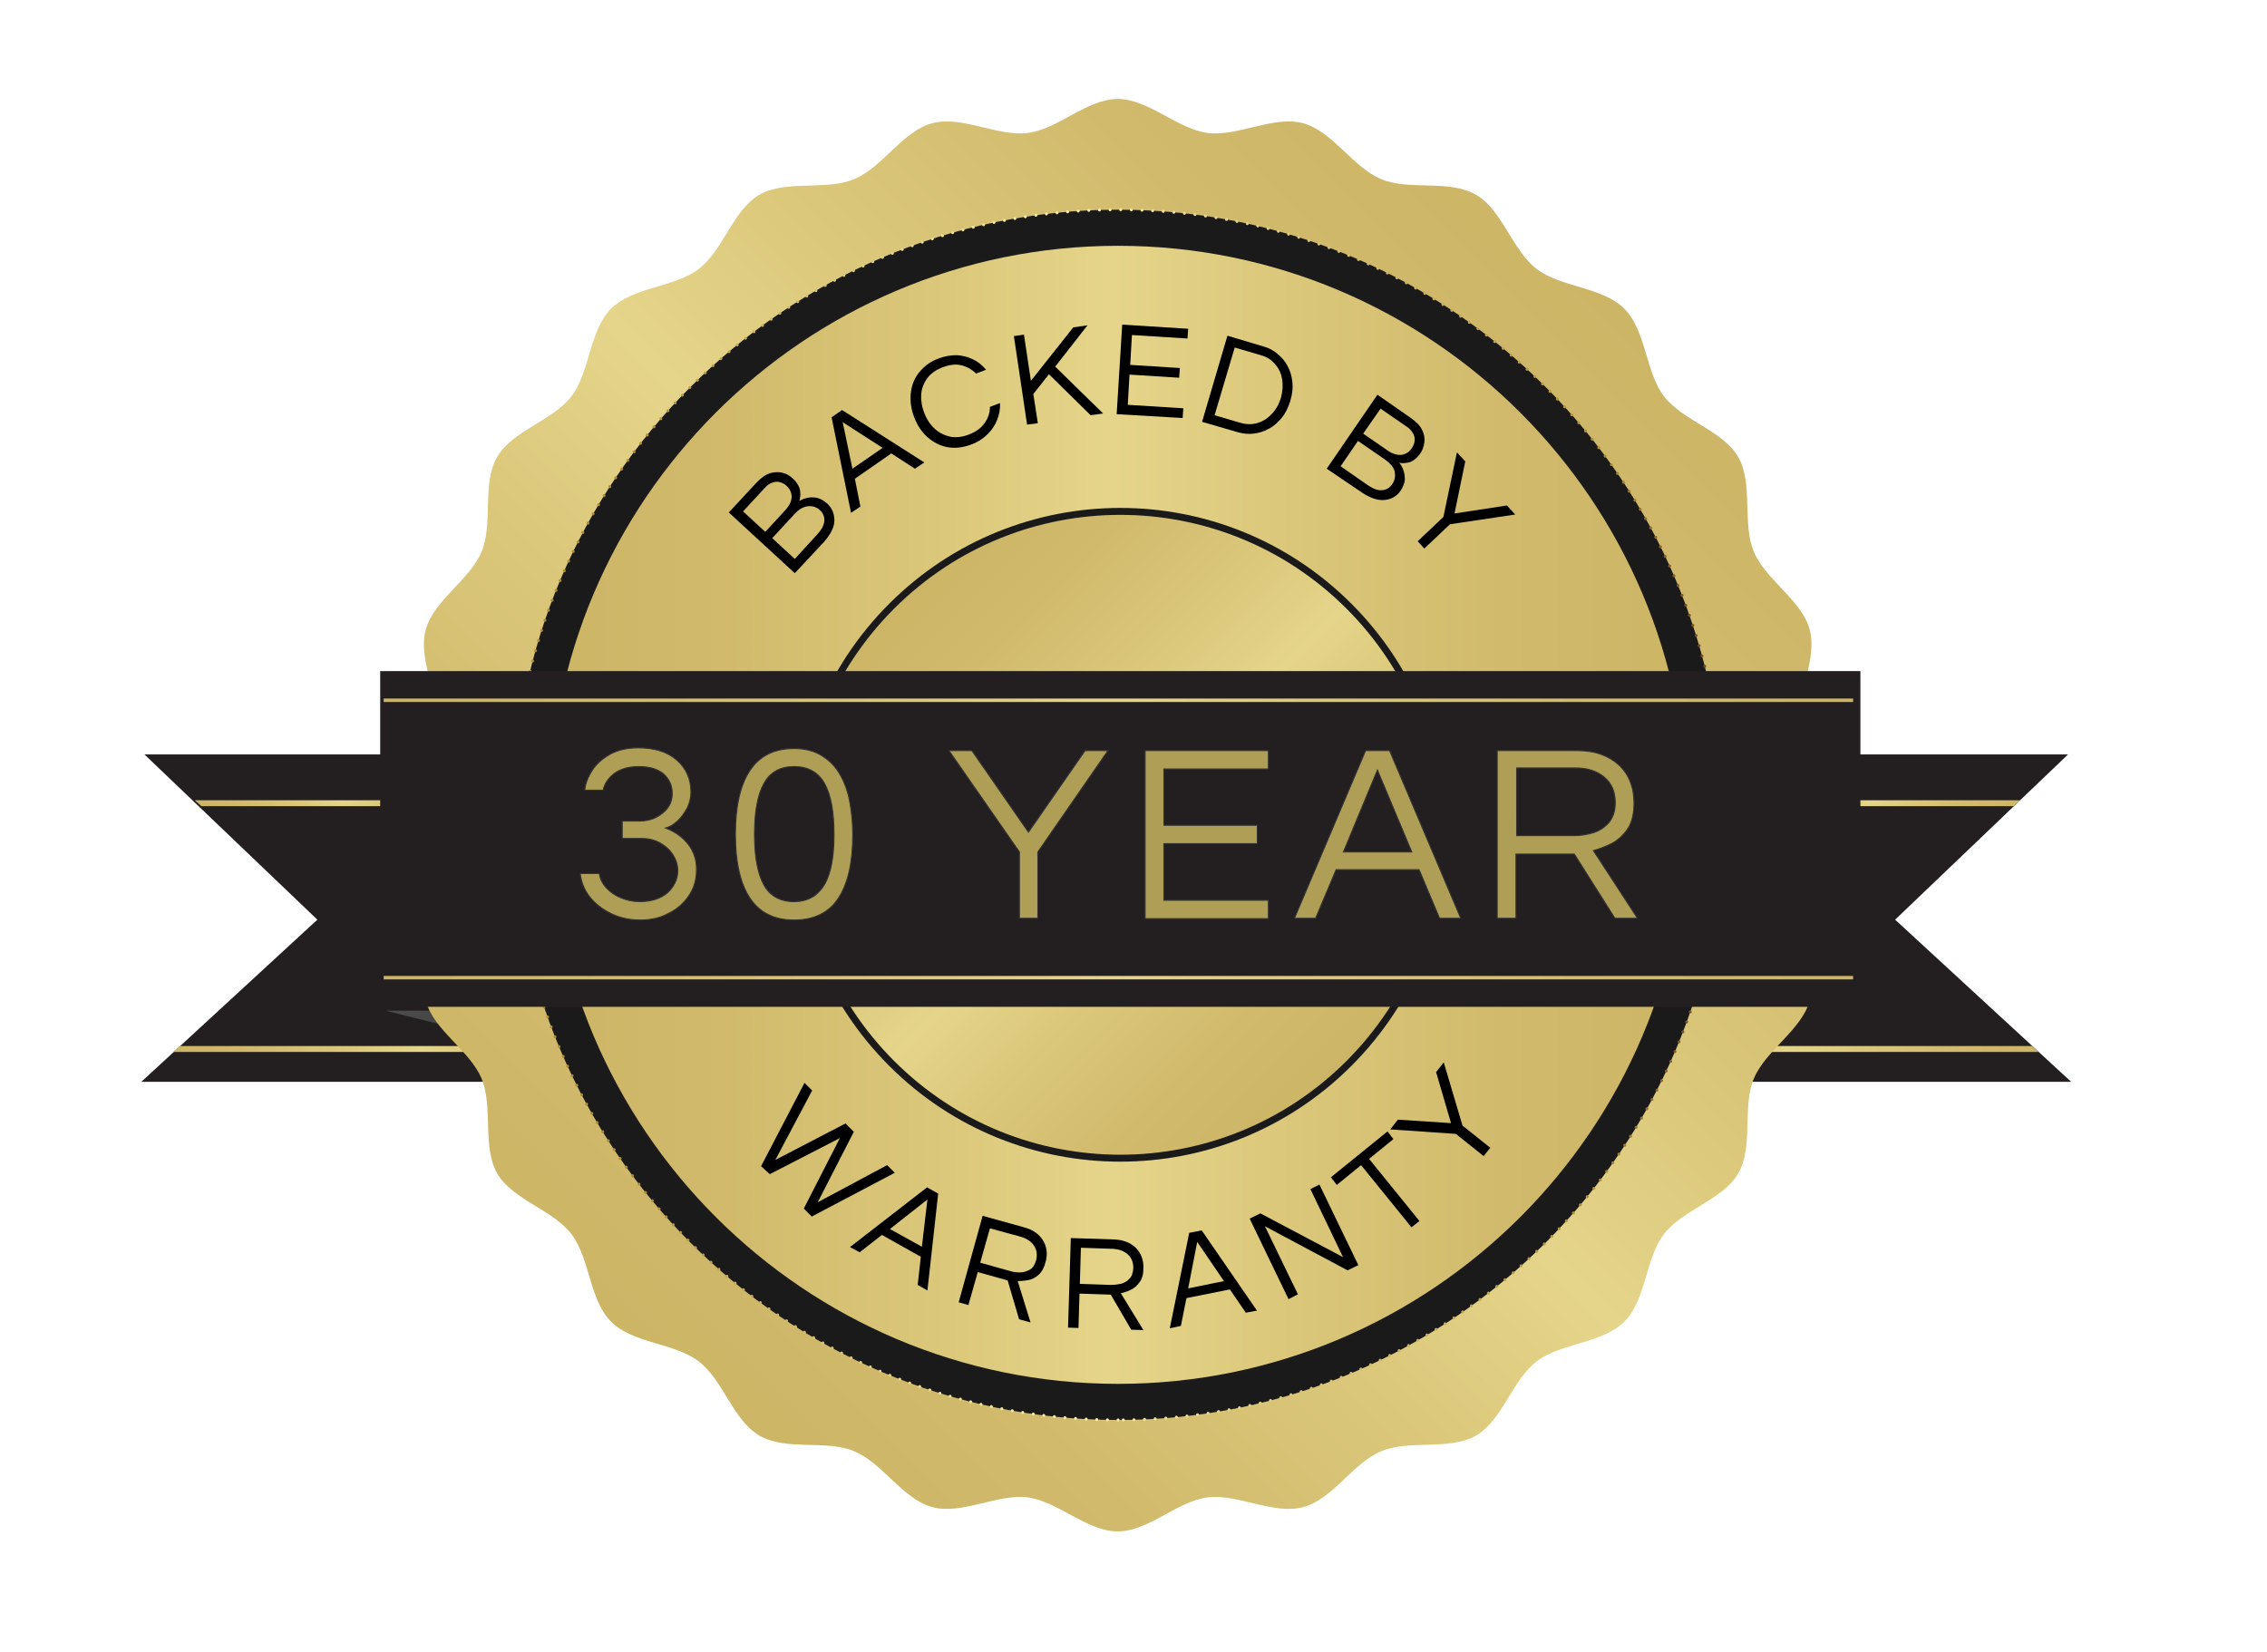
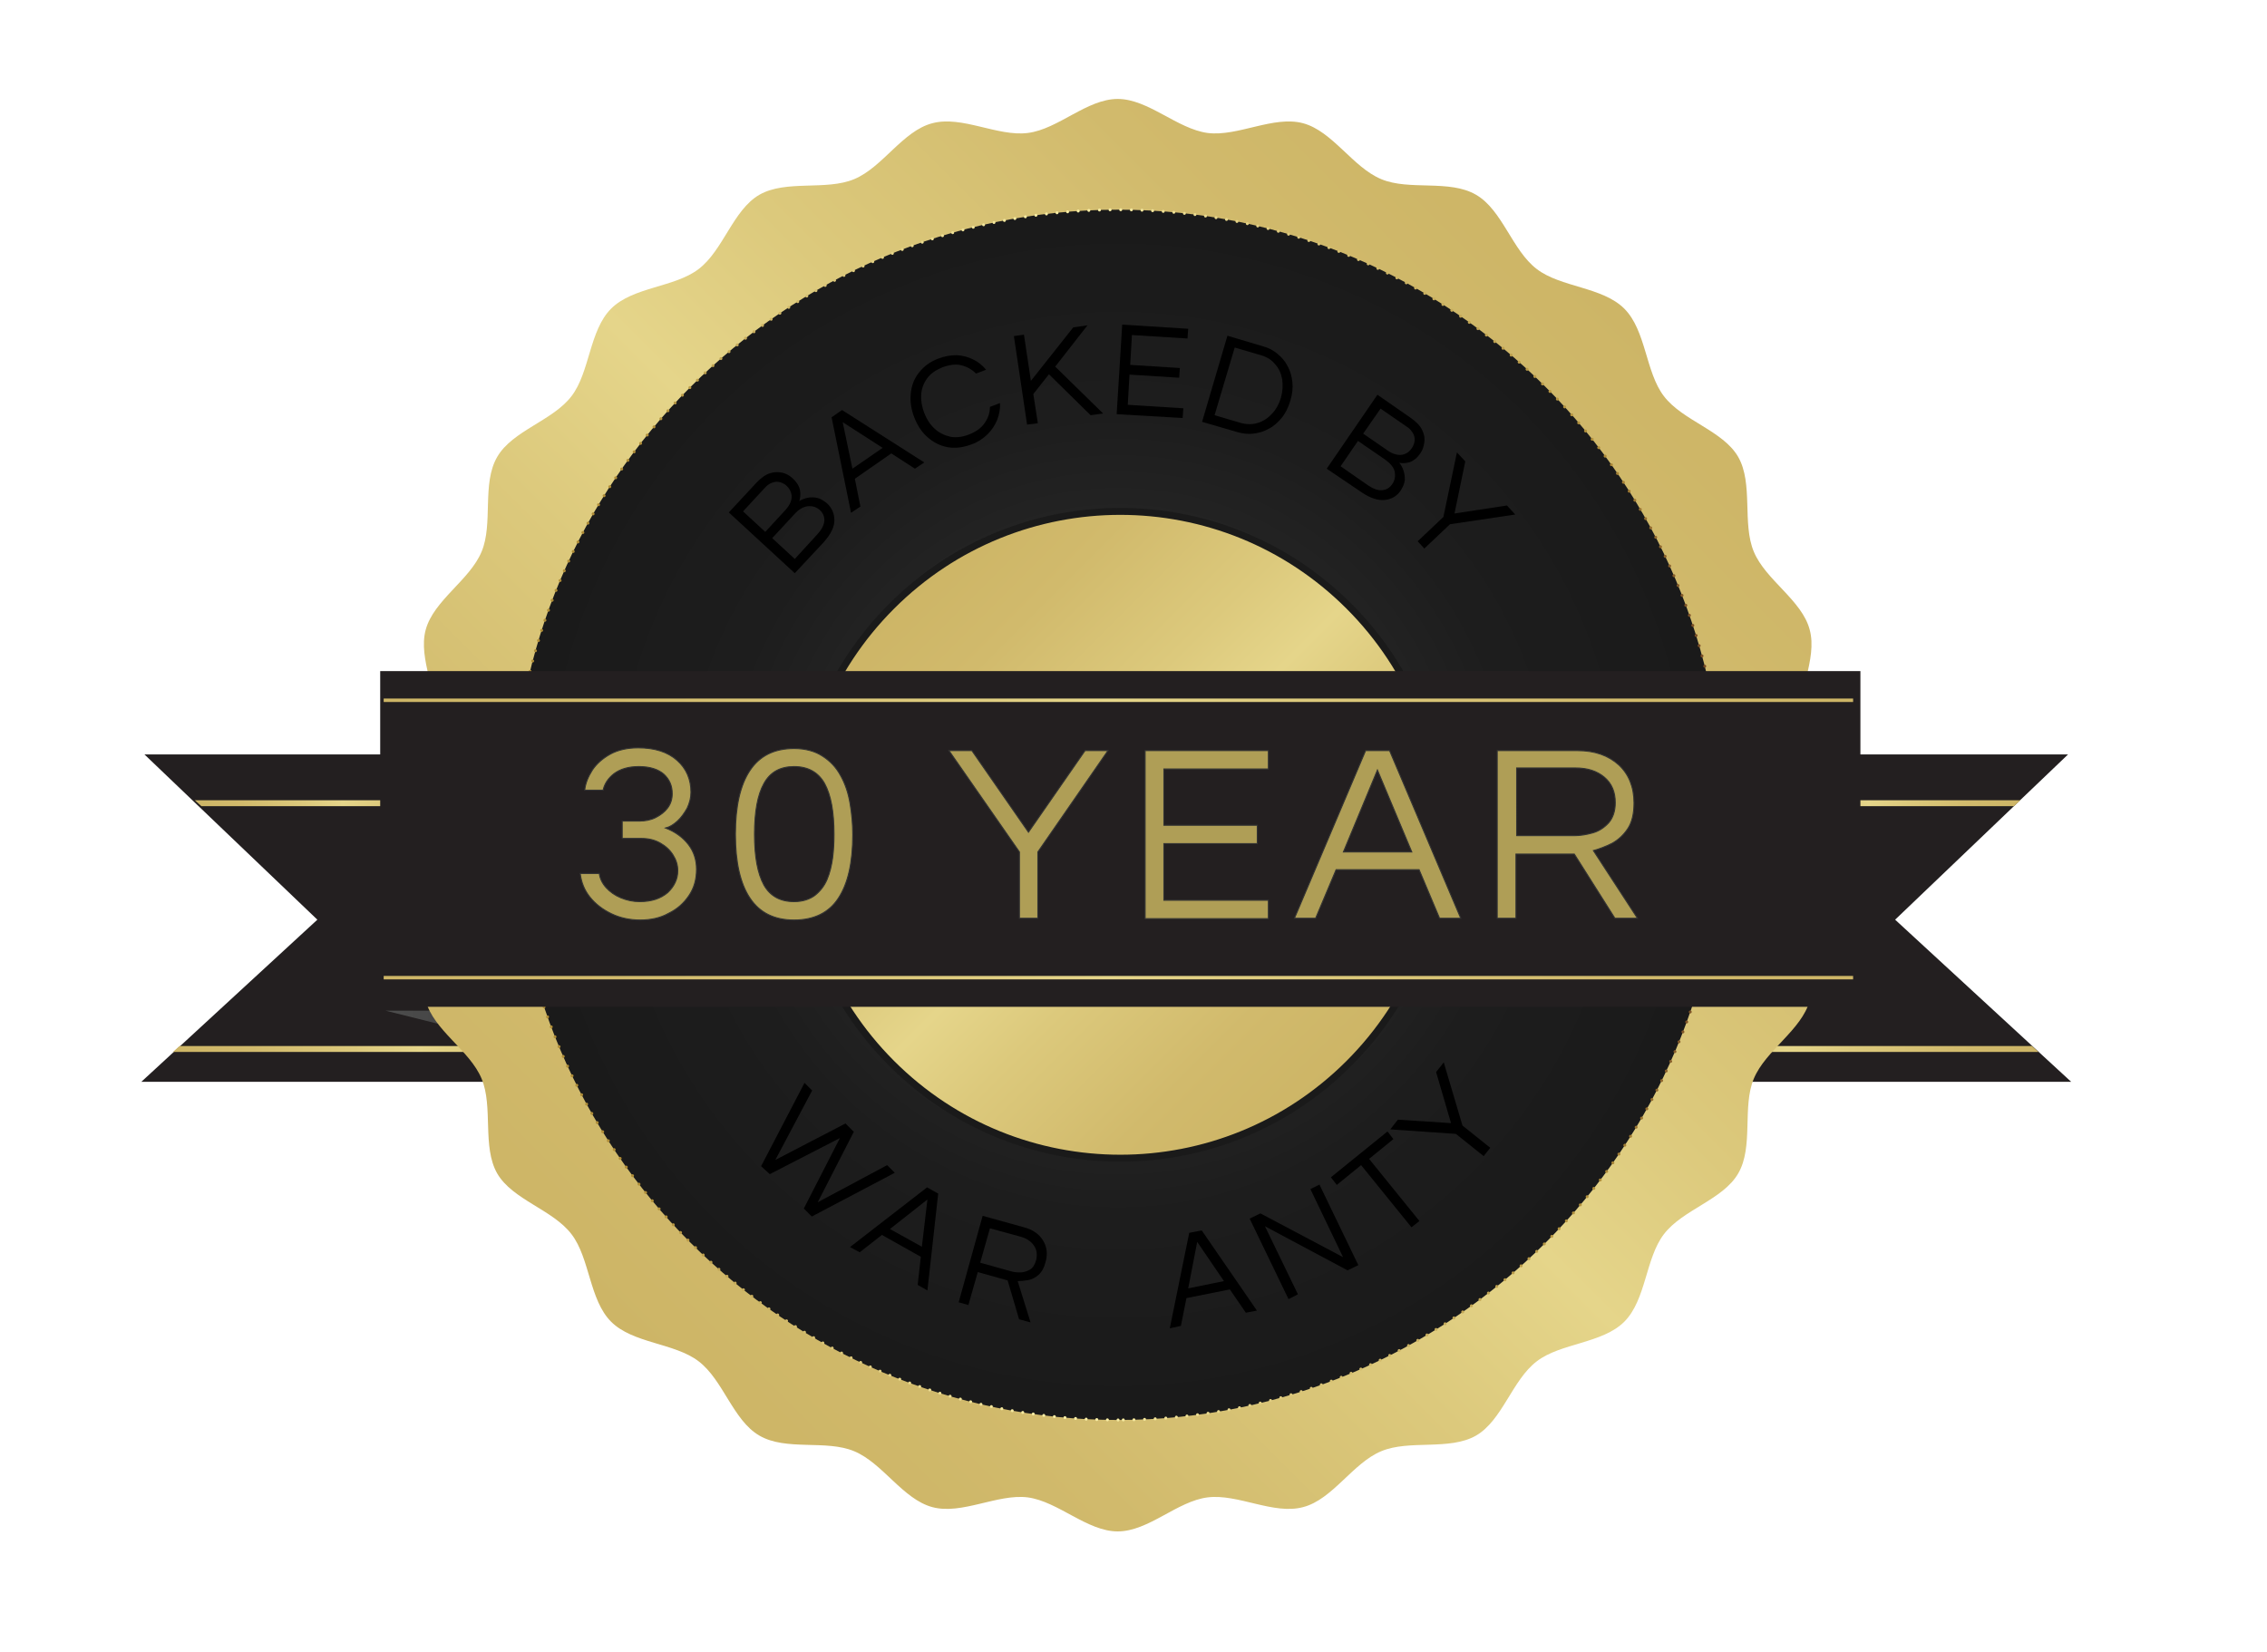
<svg xmlns="http://www.w3.org/2000/svg" version="1.1" id="Layer_1" x="0px" y="0px" viewBox="0 0 652.9 475.9" style="enable-background:new 0 0 652.9 475.9;" xml:space="preserve">
  <style type="text/css"> .st0{fill:#FB7A07;} .st1{fill:#FFFFFF;stroke:#3B3A3A;stroke-width:15;stroke-miterlimit:10;} .st2{fill:none;stroke:#3B3A3A;stroke-width:3;stroke-miterlimit:10;} .st3{fill:#FFFFFF;stroke:#3B3A3A;stroke-width:10;stroke-miterlimit:10;} .st4{fill:#3B3A3A;} .st5{fill:#231F20;} .st6{fill:url(#SVGID_1_);} .st7{fill:url(#SVGID_2_);} .st8{fill:url(#SVGID_3_);} .st9{fill:url(#SVGID_4_);} .st10{fill:url(#SVGID_5_);} .st11{fill:url(#SVGID_6_);} .st12{fill:url(#SVGID_7_);stroke:url(#SVGID_8_);stroke-width:0.847;stroke-linecap:round;stroke-linejoin:round;stroke-miterlimit:10;stroke-dasharray:0,3.063;} .st13{fill:url(#SVGID_9_);} .st14{fill:url(#SVGID_10_);stroke:url(#SVGID_11_);stroke-width:2;} .st15{fill:none;stroke:url(#SVGID_12_);stroke-miterlimit:10;} .st16{fill:none;stroke:url(#SVGID_13_);stroke-miterlimit:10;} .st17{fill:none;} .st18{fill:#AF9E56;stroke:#333333;stroke-width:0.298;stroke-miterlimit:10;} .st19{fill:#414042;} .st20{fill:#3C3C3B;} .st21{fill:#FFFFFF;} </style>
  <g> </g>
  <g>
    <g>
      <image style="overflow:visible;opacity:0.45;" width="392" height="242" transform="matrix(0.48 0 0 0.48 29.612 206.329)"> </image>
      <g>
        <g>
          <polygon class="st5" points="137.4,217.3 41.6,217.3 91.4,264.9 40.7,311.6 206.7,311.6 206.7,217.3 " />
          <g>
            <linearGradient id="SVGID_1_" gradientUnits="userSpaceOnUse" x1="56.054" y1="231.366" x2="142.385" y2="231.366">
              <stop offset="0" style="stop-color:#CDB566" />
              <stop offset="0.158" style="stop-color:#D1BA6C" />
              <stop offset="0.364" style="stop-color:#DCC97C" />
              <stop offset="0.494" style="stop-color:#E5D58A" />
              <stop offset="0.626" style="stop-color:#DCC97C" />
              <stop offset="0.838" style="stop-color:#D1BA6C" />
              <stop offset="1" style="stop-color:#CDB566" />
            </linearGradient>
            <polygon class="st6" points="58,232.2 142.4,232.2 142.4,230.5 56.1,230.5 " />
          </g>
          <g>
            <linearGradient id="SVGID_2_" gradientUnits="userSpaceOnUse" x1="49.849" y1="302.114" x2="193.435" y2="302.114">
              <stop offset="0" style="stop-color:#CDB566" />
              <stop offset="0.158" style="stop-color:#D1BA6C" />
              <stop offset="0.364" style="stop-color:#DCC97C" />
              <stop offset="0.494" style="stop-color:#E5D58A" />
              <stop offset="0.626" style="stop-color:#DCC97C" />
              <stop offset="0.838" style="stop-color:#D1BA6C" />
              <stop offset="1" style="stop-color:#CDB566" />
            </linearGradient>
            <polygon class="st7" points="51.7,301.3 193.4,301.3 193.4,303 49.8,303 " />
          </g>
        </g>
      </g>
    </g>
    <linearGradient id="SVGID_3_" gradientUnits="userSpaceOnUse" x1="110.991" y1="303.081" x2="206.673" y2="303.081">
      <stop offset="0" style="stop-color:#4D4D4D" />
      <stop offset="0.416" style="stop-color:#3B3B3B" />
      <stop offset="1" style="stop-color:#1A1A1A" />
    </linearGradient>
    <polygon class="st8" points="111,291.1 206.7,315 206.7,291.1 " />
  </g>
  <g>
    <g>
      <image style="overflow:visible;opacity:0.45;" width="388" height="242" transform="matrix(0.48 0 0 0.48 421.292 206.329)"> </image>
      <g>
        <g>
          <polygon class="st5" points="499.9,217.3 595.6,217.3 545.8,264.9 596.5,311.6 432.3,311.6 432.3,217.3 " />
          <g>
            <linearGradient id="SVGID_4_" gradientUnits="userSpaceOnUse" x1="495.597" y1="231.366" x2="581.928" y2="231.366">
              <stop offset="0" style="stop-color:#CDB566" />
              <stop offset="0.158" style="stop-color:#D1BA6C" />
              <stop offset="0.364" style="stop-color:#DCC97C" />
              <stop offset="0.494" style="stop-color:#E5D58A" />
              <stop offset="0.626" style="stop-color:#DCC97C" />
              <stop offset="0.838" style="stop-color:#D1BA6C" />
              <stop offset="1" style="stop-color:#CDB566" />
            </linearGradient>
            <polygon class="st9" points="580,232.2 495.6,232.2 495.6,230.5 581.9,230.5 " />
          </g>
          <g>
            <linearGradient id="SVGID_5_" gradientUnits="userSpaceOnUse" x1="443.524" y1="302.114" x2="587.111" y2="302.114">
              <stop offset="0" style="stop-color:#CDB566" />
              <stop offset="0.158" style="stop-color:#D1BA6C" />
              <stop offset="0.364" style="stop-color:#DCC97C" />
              <stop offset="0.494" style="stop-color:#E5D58A" />
              <stop offset="0.626" style="stop-color:#DCC97C" />
              <stop offset="0.838" style="stop-color:#D1BA6C" />
              <stop offset="1" style="stop-color:#CDB566" />
            </linearGradient>
            <polygon class="st10" points="585.2,301.3 443.5,301.3 443.5,303 587.1,303 " />
          </g>
        </g>
      </g>
    </g>
  </g>
  <g>
    <g>
      <linearGradient id="SVGID_6_" gradientUnits="userSpaceOnUse" x1="115.71" y1="234.951" x2="528.082" y2="234.951" gradientTransform="matrix(0.707 -0.707 0.707 0.707 -71.753 296.186)">
        <stop offset="0" style="stop-color:#CDB566" />
        <stop offset="0.158" style="stop-color:#D1BA6C" />
        <stop offset="0.364" style="stop-color:#DCC97C" />
        <stop offset="0.494" style="stop-color:#E5D58A" />
        <stop offset="0.626" style="stop-color:#DCC97C" />
        <stop offset="0.838" style="stop-color:#D1BA6C" />
        <stop offset="1" style="stop-color:#CDB566" />
      </linearGradient>
      <path class="st11" d="M467.8,88.9c6.3,6.3,6.1,18.3,11.4,25.2c5.4,7.1,17,9.9,21.4,17.5c4.4,7.7,1.1,19.2,4.5,27.3 c3.4,8.2,13.9,14,16.1,22.5c2.3,8.5-3.9,18.8-2.8,27.5c1.1,8.8,9.8,17,9.8,25.9c0,8.8-8.6,17.1-9.8,25.9c-1.1,8.7,5.1,19,2.8,27.5 c-2.3,8.5-12.7,14.3-16.1,22.5c-3.4,8.1,0,19.6-4.5,27.3c-4.4,7.6-16,10.4-21.4,17.5c-5.3,6.9-5.1,18.9-11.4,25.2 c-6.3,6.3-18.3,6.1-25.2,11.4c-7.1,5.4-9.9,17-17.5,21.4c-7.7,4.4-19.2,1.1-27.3,4.5c-8.2,3.4-14,13.9-22.5,16.1 c-8.5,2.3-18.8-3.9-27.5-2.8c-8.8,1.1-17,9.8-25.9,9.8c-8.8,0-17.1-8.6-25.9-9.8c-8.7-1.1-19,5.1-27.5,2.8 c-8.5-2.3-14.3-12.7-22.5-16.1c-8.1-3.4-19.6,0-27.3-4.5c-7.6-4.4-10.4-16-17.5-21.4c-6.9-5.3-18.9-5.1-25.2-11.4 c-6.3-6.3-6.1-18.3-11.4-25.2c-5.4-7.1-17-9.9-21.4-17.5c-4.4-7.7-1.1-19.2-4.5-27.3c-3.4-8.2-13.9-14-16.1-22.5 c-2.3-8.5,3.9-18.8,2.8-27.5c-1.1-8.8-9.8-17-9.8-25.9s8.6-17.1,9.8-25.9c1.1-8.7-5.1-19-2.8-27.5c2.3-8.5,12.7-14.3,16.1-22.5 c3.4-8.1,0-19.6,4.5-27.3c4.4-7.6,16-10.4,21.4-17.5c5.3-6.9,5.1-18.9,11.4-25.2c6.3-6.3,18.3-6.1,25.2-11.4 c7.1-5.4,9.9-17,17.5-21.4c7.7-4.4,19.2-1.1,27.3-4.5c8.2-3.4,14-13.9,22.5-16.1c8.5-2.3,18.8,3.9,27.5,2.8 c8.8-1.1,17-9.8,25.9-9.8c8.8,0,17.1,8.6,25.9,9.8c8.7,1.1,19-5.1,27.5-2.8c8.5,2.3,14.3,12.7,22.5,16.1c8.1,3.4,19.6,0,27.3,4.5 c7.6,4.4,10.4,16,17.5,21.4C449.5,82.8,461.5,82.6,467.8,88.9z" />
    </g>
    <radialGradient id="SVGID_7_" cx="321.995" cy="234.707" r="174.339" gradientUnits="userSpaceOnUse">
      <stop offset="0" style="stop-color:#4D4D4D" />
      <stop offset="6.738245e-03" style="stop-color:#4C4C4C" />
      <stop offset="0.204" style="stop-color:#363636" />
      <stop offset="0.418" style="stop-color:#262626" />
      <stop offset="0.662" style="stop-color:#1D1D1D" />
      <stop offset="1" style="stop-color:#1A1A1A" />
    </radialGradient>
    <linearGradient id="SVGID_8_" gradientUnits="userSpaceOnUse" x1="147.232" y1="234.707" x2="496.758" y2="234.707">
      <stop offset="0" style="stop-color:#AF8D38" />
      <stop offset="9.886687e-02" style="stop-color:#AF8D38" />
      <stop offset="0.11" style="stop-color:#AF8D38" />
      <stop offset="0.164" style="stop-color:#C0A351" />
      <stop offset="0.258" style="stop-color:#D9C477" />
      <stop offset="0.344" style="stop-color:#EBDC92" />
      <stop offset="0.421" style="stop-color:#F6EBA2" />
      <stop offset="0.479" style="stop-color:#FAF0A8" />
      <stop offset="0.898" style="stop-color:#AF8D38" />
      <stop offset="0.903" style="stop-color:#AB8837" />
      <stop offset="0.968" style="stop-color:#805628" />
      <stop offset="1" style="stop-color:#6F4222" />
    </linearGradient>
    <path class="st12" d="M322,409c-96.1,0-174.3-78.2-174.3-174.3c0-96.1,78.2-174.3,174.3-174.3c96.1,0,174.3,78.2,174.3,174.3 C496.3,330.8,418.1,409,322,409z" />
    <linearGradient id="SVGID_9_" gradientUnits="userSpaceOnUse" x1="158.081" y1="234.707" x2="485.901" y2="234.707">
      <stop offset="0" style="stop-color:#CDB566" />
      <stop offset="0.158" style="stop-color:#D1BA6C" />
      <stop offset="0.364" style="stop-color:#DCC97C" />
      <stop offset="0.494" style="stop-color:#E5D58A" />
      <stop offset="0.626" style="stop-color:#DCC97C" />
      <stop offset="0.838" style="stop-color:#D1BA6C" />
      <stop offset="1" style="stop-color:#CDB566" />
    </linearGradient>
-     <path class="st13" d="M322,398.6c-90.4,0-163.9-73.5-163.9-163.9c0-90.4,73.5-163.9,163.9-163.9c90.4,0,163.9,73.5,163.9,163.9 C485.9,325.1,412.4,398.6,322,398.6z" />
  </g>
  <linearGradient id="SVGID_10_" gradientUnits="userSpaceOnUse" x1="229.837" y1="239.98" x2="416.063" y2="239.98" gradientTransform="matrix(0.707 0.707 -0.707 0.707 263.987 -157.608)">
    <stop offset="0" style="stop-color:#CDB566" />
    <stop offset="0.158" style="stop-color:#D1BA6C" />
    <stop offset="0.364" style="stop-color:#DCC97C" />
    <stop offset="0.494" style="stop-color:#E5D58A" />
    <stop offset="0.626" style="stop-color:#DCC97C" />
    <stop offset="0.838" style="stop-color:#D1BA6C" />
    <stop offset="1" style="stop-color:#CDB566" />
  </linearGradient>
  <radialGradient id="SVGID_11_" cx="322.95" cy="239.98" r="94.112" gradientTransform="matrix(0.707 0.707 -0.707 0.707 263.987 -157.608)" gradientUnits="userSpaceOnUse">
    <stop offset="0" style="stop-color:#4D4D4D" />
    <stop offset="6.738245e-03" style="stop-color:#4C4C4C" />
    <stop offset="0.204" style="stop-color:#363636" />
    <stop offset="0.418" style="stop-color:#262626" />
    <stop offset="0.662" style="stop-color:#1D1D1D" />
    <stop offset="1" style="stop-color:#1A1A1A" />
  </radialGradient>
  <path class="st14" d="M388.5,306.3c-36.4,36.4-95.3,36.4-131.7,0c-36.4-36.4-36.4-95.3,0-131.7c36.4-36.4,95.3-36.4,131.7,0 C424.9,211,424.9,269.9,388.5,306.3z" />
  <g>
    <g>
      <image style="overflow:visible;opacity:0.45;" width="920" height="232" transform="matrix(0.48 0 0 0.48 102.039 186.116)"> </image>
      <g>
        <rect x="109.5" y="193.3" class="st5" width="426.3" height="96.7" />
      </g>
    </g>
    <linearGradient id="SVGID_12_" gradientUnits="userSpaceOnUse" x1="110.466" y1="201.718" x2="533.748" y2="201.718">
      <stop offset="0" style="stop-color:#CDB566" />
      <stop offset="0.158" style="stop-color:#D1BA6C" />
      <stop offset="0.364" style="stop-color:#DCC97C" />
      <stop offset="0.494" style="stop-color:#E5D58A" />
      <stop offset="0.626" style="stop-color:#DCC97C" />
      <stop offset="0.838" style="stop-color:#D1BA6C" />
      <stop offset="1" style="stop-color:#CDB566" />
    </linearGradient>
    <line class="st15" x1="110.5" y1="201.7" x2="533.7" y2="201.7" />
    <linearGradient id="SVGID_13_" gradientUnits="userSpaceOnUse" x1="110.466" y1="281.589" x2="533.748" y2="281.589">
      <stop offset="0" style="stop-color:#CDB566" />
      <stop offset="0.158" style="stop-color:#D1BA6C" />
      <stop offset="0.364" style="stop-color:#DCC97C" />
      <stop offset="0.494" style="stop-color:#E5D58A" />
      <stop offset="0.626" style="stop-color:#DCC97C" />
      <stop offset="0.838" style="stop-color:#D1BA6C" />
      <stop offset="1" style="stop-color:#CDB566" />
    </linearGradient>
    <line class="st16" x1="110.5" y1="281.6" x2="533.7" y2="281.6" />
  </g>
  <g>
    <path class="st17" d="M238.9,154.4c46.4-46.4,121.5-46.4,167.9,0c46.4,46.4,46.4,121.5,0,167.9c-46.4,46.4-121.5,46.4-167.9,0 C192.5,275.9,192.5,200.7,238.9,154.4z" />
    <path d="M228.9,165.1l-19-17.5l7.9-8.5c1.4-1.5,2.7-2.4,4-2.8c1.3-0.4,2.5-0.4,3.7-0.1c1.1,0.3,2.1,0.9,2.8,1.6 c1.2,1.1,1.9,2.3,2.1,3.4c0.2,1.1,0.1,2.2-0.2,3.1c0.7-0.4,1.4-0.7,2.3-0.9s1.8-0.2,2.8,0c1,0.2,1.9,0.8,2.9,1.6 c1.4,1.3,2.1,2.9,2.1,4.9c0,2-1.1,4-3,6.2L228.9,165.1z M220.4,153.2l5.9-6.4c0.6-0.7,1.1-1.4,1.4-2.2c0.3-0.8,0.4-1.6,0.2-2.4 c-0.2-0.8-0.6-1.6-1.4-2.3c-0.5-0.5-1.2-0.8-1.8-1c-0.7-0.2-1.4-0.2-2.2,0.1c-0.8,0.2-1.6,0.8-2.4,1.7l-6.1,6.6L220.4,153.2z M228.9,161l6.5-7.1c1.2-1.3,1.9-2.6,2-3.8c0.1-1.2-0.3-2.3-1.3-3.2c-0.9-0.8-2-1.2-3.3-1.1c-1.3,0.1-2.7,0.8-4.1,2.4l-6.3,6.8 L228.9,161z" />
    <path d="M245.1,147.7l-5.6-27.5l3-2.1l23.7,15.1l-2.7,1.8l-6.8-4.4l-10.5,7.3l1.6,8L245.1,147.7z M245.5,135l8.7-6l-11.5-7.4 L245.5,135z" />
    <path d="M279.8,128c-2.4,0.9-4.7,1.2-6.9,0.8c-2.2-0.4-4.1-1.4-5.8-2.9c-1.7-1.5-2.9-3.4-3.8-5.7c-0.9-2.3-1.2-4.5-1-6.8 c0.2-2.2,0.9-4.2,2.3-6s3.2-3.2,5.6-4.1c1.8-0.7,3.6-1,5.3-1c1.7,0.1,3.3,0.5,4.7,1.2c1.5,0.7,2.7,1.7,3.8,3l-2.9,1.1 c-1.2-1.2-2.6-2-4.3-2.4c-1.6-0.4-3.5-0.1-5.4,0.6c-1.9,0.8-3.4,1.8-4.4,3.2c-1,1.4-1.6,3-1.7,4.7c-0.1,1.7,0.2,3.5,0.9,5.3 c0.7,1.8,1.7,3.3,3,4.5c1.3,1.2,2.8,1.9,4.5,2.3c1.7,0.3,3.5,0.1,5.5-0.7c2-0.8,3.5-1.9,4.4-3.3c1-1.4,1.5-2.9,1.5-4.6l2.9-1.1 c0.1,1.7-0.2,3.2-0.8,4.8c-0.6,1.5-1.5,2.9-2.7,4.1C283.2,126.3,281.7,127.3,279.8,128z" />
    <path d="M295.8,122.3L292,96.8l2.9-0.4l2,13.3l12.2-15.4l4.1-0.6l-9.3,11.9l13.8,13.5l-3.6,0.5l-12-11.8l-4.5,5.7l1.3,8.4 L295.8,122.3z" />
    <path d="M321.6,119.3l1.6-25.8l19,1.2l-0.2,2.8l-16-1l-0.5,8.6l14.3,0.9l-0.2,2.8l-14.3-0.9l-0.5,8.7l16,1l-0.2,2.8L321.6,119.3z" />
    <path d="M346.2,121.5l7.3-24.8l10.4,3.1c1.5,0.4,2.8,1.1,4,2.1c1.2,1,2.2,2.1,2.9,3.5c0.8,1.4,1.2,2.9,1.4,4.6 c0.2,1.7,0,3.5-0.6,5.5c-0.6,1.9-1.4,3.6-2.5,4.9c-1.1,1.3-2.3,2.4-3.7,3.1c-1.4,0.8-2.8,1.2-4.4,1.4c-1.5,0.2-3,0-4.5-0.4 L346.2,121.5z M349.8,119.6l7.5,2.2c1.8,0.5,3.4,0.5,5,0c1.6-0.5,2.9-1.4,4.1-2.7s2-2.8,2.5-4.5c0.5-1.8,0.6-3.5,0.4-5.2 c-0.3-1.7-0.9-3.2-2-4.4c-1-1.3-2.4-2.2-4.2-2.7l-7.5-2.2L349.8,119.6z" />
    <path d="M382.1,135l14.6-21.3l9.5,6.6c1.7,1.2,2.8,2.3,3.4,3.6c0.6,1.2,0.8,2.5,0.6,3.6c-0.2,1.2-0.5,2.2-1.1,3 c-0.9,1.4-2,2.2-3,2.6c-1.1,0.3-2.1,0.4-3.1,0.2c0.5,0.6,0.9,1.3,1.2,2.2c0.3,0.8,0.4,1.8,0.4,2.7c-0.1,1-0.5,2-1.2,3.1 c-1.1,1.6-2.6,2.5-4.6,2.7c-1.9,0.2-4.1-0.5-6.5-2.1L382.1,135z M386.1,134.3l7.9,5.5c1.5,1,2.8,1.5,4,1.4c1.2-0.1,2.2-0.6,3-1.8 c0.7-1,0.9-2.2,0.7-3.4c-0.2-1.3-1.2-2.5-2.9-3.7l-7.7-5.3L386.1,134.3z M392.6,124.9l7.1,4.9c0.7,0.5,1.5,0.9,2.4,1.1 c0.8,0.2,1.6,0.2,2.4-0.1c0.8-0.3,1.5-0.8,2.1-1.7c0.4-0.6,0.7-1.3,0.8-2c0.1-0.7,0-1.5-0.4-2.2c-0.4-0.7-1-1.5-2-2.1l-7.4-5.1 L392.6,124.9z" />
    <path d="M408.3,155.9l7.4-7l3.9-18.6l2.4,2.6l-3.1,15l15.1-2.3l2.4,2.6l-18.8,2.8l-7.4,7L408.3,155.9z" />
  </g>
  <g>
    <path class="st17" d="M186.6,240.7c-3.5,74.9,54.4,138.4,129.3,141.9c74.9,3.5,138.4-54.4,141.9-129.3 c3.5-74.9-54.4-138.4-129.3-141.9C253.6,107.9,190.1,165.8,186.6,240.7z" />
    <path d="M219.2,335.9l12.5-24l2.2,2.2l-10.6,20l20.2-10.5l2.4,2.4l-10.4,20.3l20-10.7l2.2,2.2l-23.9,12.6l-2.3-2.3l10.4-20.3 l-20.2,10.4L219.2,335.9z" />
    <path d="M244.8,359.2l22.2-17.2l3.2,1.8l-3.1,27.9l-2.8-1.6l0.9-8.1l-11.2-6.3l-6.4,5L244.8,359.2z M256.3,354l9.2,5.1l1.6-13.6 L256.3,354z" />
    <path d="M276.1,375.1l6.9-24.9l11.9,3.3c2.6,0.7,4.4,2,5.5,3.8c1.1,1.8,1.4,3.9,0.7,6.3c-0.4,1.6-1.1,2.8-2,3.6 c-0.9,0.8-1.9,1.3-2.9,1.5c-1.1,0.2-2.1,0.3-3.1,0.3l3.7,11.9l-3.3-0.9l-3.3-11.2l-8.6-2.4l-2.7,9.5L276.1,375.1z M282.3,363.7 l8.6,2.4c0.9,0.3,1.9,0.4,2.9,0.4c1,0,1.9-0.3,2.8-0.8s1.4-1.4,1.8-2.7c0.4-1.6,0.2-3-0.6-4.2s-2.1-2.1-3.9-2.6l-8.8-2.4 L282.3,363.7z" />
-     <path d="M307.6,382.4l0.8-25.8l12.4,0.4c2.7,0.1,4.7,0.9,6.3,2.4c1.5,1.5,2.3,3.5,2.2,6c0,1.7-0.4,3-1.1,3.9 c-0.7,1-1.5,1.7-2.5,2.2c-1,0.5-2,0.8-2.9,1l6.5,10.6l-3.5-0.1l-5.9-10.1l-9-0.3l-0.3,9.9L307.6,382.4z M311,369.8l8.9,0.3 c0.9,0,1.9-0.1,2.9-0.3c1-0.3,1.8-0.7,2.5-1.5c0.7-0.7,1-1.7,1.1-3.1c0-1.6-0.5-2.9-1.6-3.9c-1.1-1-2.6-1.5-4.4-1.6l-9.1-0.3 L311,369.8z" />
    <path d="M336.9,382.6l5.6-27.5l3.6-0.7l15.9,23.1l-3.2,0.6l-4.6-6.7l-12.5,2.5l-1.6,8L336.9,382.6z M342.2,371.1l10.3-2.1 l-7.7-11.3L342.2,371.1z" />
    <path d="M371.1,374.2l-11.2-23.2l3.1-1.5l23.8,12.6l-9.4-19.6l2.6-1.3l11.2,23.2l-3.1,1.5l-23.8-12.7l9.5,19.6L371.1,374.2z" />
    <path d="M406.5,353.5L392,335.6l-7,5.7l-1.7-2.2l16.3-13.2l1.7,2.2l-7,5.7l14.5,17.9L406.5,353.5z" />
    <path d="M427.3,333l-8-6.4l-18.9-1.3l2.2-2.8l15.3,1l-4.3-14.7l2.2-2.8l5.4,18.2l8,6.4L427.3,333z" />
  </g>
  <g>
    <path class="st18" d="M184.4,265c-3,0-5.8-0.6-8.3-1.8c-2.5-1.2-4.6-2.8-6.2-4.8c-1.6-2-2.5-4.3-2.8-6.8h5.5c0.2,1.5,0.9,2.9,2,4.1 c1.1,1.2,2.5,2.2,4.2,2.9c1.7,0.7,3.5,1.1,5.4,1.1c3.5,0,6.1-0.9,8.1-2.6c1.9-1.8,2.9-3.9,2.9-6.3c0-1.7-0.5-3.2-1.4-4.6 s-2.1-2.5-3.7-3.4c-1.6-0.9-3.4-1.3-5.4-1.3h-5.5v-5h4.9c1.7,0,3.3-0.3,4.7-1c1.4-0.7,2.6-1.6,3.5-2.8c0.9-1.2,1.3-2.6,1.3-4.1 c0-2.3-0.8-4.1-2.4-5.6c-1.6-1.4-4-2.2-7.2-2.2c-3,0-5.3,0.7-7.1,2c-1.8,1.4-2.8,3-3.2,4.8h-5.3c0.2-2,1-3.9,2.2-5.8 c1.2-1.8,3-3.4,5.2-4.6c2.2-1.2,4.9-1.8,8-1.8c4.8,0,8.5,1.2,11.2,3.6c2.7,2.4,4,5.5,4,9.2c0,1.6-0.4,3.1-1.1,4.6 c-0.8,1.4-1.7,2.7-2.8,3.7c-1.1,1-2.2,1.7-3.4,2c2.8,1.1,5,2.7,6.6,4.8c1.6,2.1,2.3,4.5,2.3,7.1c0,2.9-0.7,5.4-2.2,7.6 c-1.5,2.2-3.4,3.9-5.9,5.1C190.2,264.4,187.4,265,184.4,265z" />
    <path class="st18" d="M228.7,265c-5.7,0-9.9-2.1-12.7-6.3c-2.8-4.2-4.2-10.3-4.2-18.4s1.4-14.2,4.2-18.4c2.8-4.2,7-6.3,12.7-6.3 c3.3,0,6.1,0.8,8.2,2.2c2.2,1.4,3.9,3.2,5.2,5.6c1.3,2.3,2.2,5,2.7,7.9c0.5,2.9,0.8,6,0.8,9.1c0,8.1-1.4,14.2-4.2,18.4 C238.7,262.9,234.4,265,228.7,265z M228.7,259.7c2.5,0,4.5-0.7,6-1.8c1.5-1.2,2.7-2.7,3.5-4.6c0.8-1.9,1.3-4,1.6-6.2 c0.3-2.3,0.4-4.5,0.4-6.8c0-6.5-0.9-11.3-2.7-14.6c-1.8-3.2-4.7-4.9-8.8-4.9c-4,0-6.9,1.6-8.7,4.9c-1.8,3.2-2.7,8.1-2.7,14.6 s0.9,11.3,2.7,14.6C221.8,258.1,224.7,259.7,228.7,259.7z" />
    <path class="st18" d="M293.6,264.5v-19.1l-20.3-29.2h6.6l16.3,23.5l16.3-23.5h6.6l-20.2,29.2v19.1H293.6z" />
    <path class="st18" d="M329.8,264.5v-48.3h35.5v5.3h-30.1v16.2h26.9v5.3h-26.9v16.3h30.1v5.3H329.8z" />
    <path class="st18" d="M372.8,264.5l20.5-48.3h6.9l20.5,48.3h-6.1l-5.9-14h-23.9l-5.9,14H372.8z M386.9,245.4h19.7l-9.9-23.6 L386.9,245.4z" />
    <path class="st18" d="M431.2,264.5v-48.3h23.1c5,0,8.9,1.4,11.9,4.1c2.9,2.7,4.4,6.4,4.4,11c0,3.1-0.6,5.6-1.8,7.4 c-1.2,1.8-2.7,3.2-4.5,4.2c-1.8,0.9-3.6,1.6-5.4,2.1l12.7,19.5h-6.5l-11.7-18.5h-16.8v18.5H431.2z M436.7,240.7h16.7 c1.8,0,3.5-0.3,5.3-0.8c1.8-0.5,3.3-1.5,4.6-2.9c1.2-1.4,1.9-3.3,1.9-5.8c0-3.1-1-5.5-3.1-7.3c-2.1-1.8-4.9-2.7-8.3-2.7h-17V240.7z " />
  </g>
</svg>